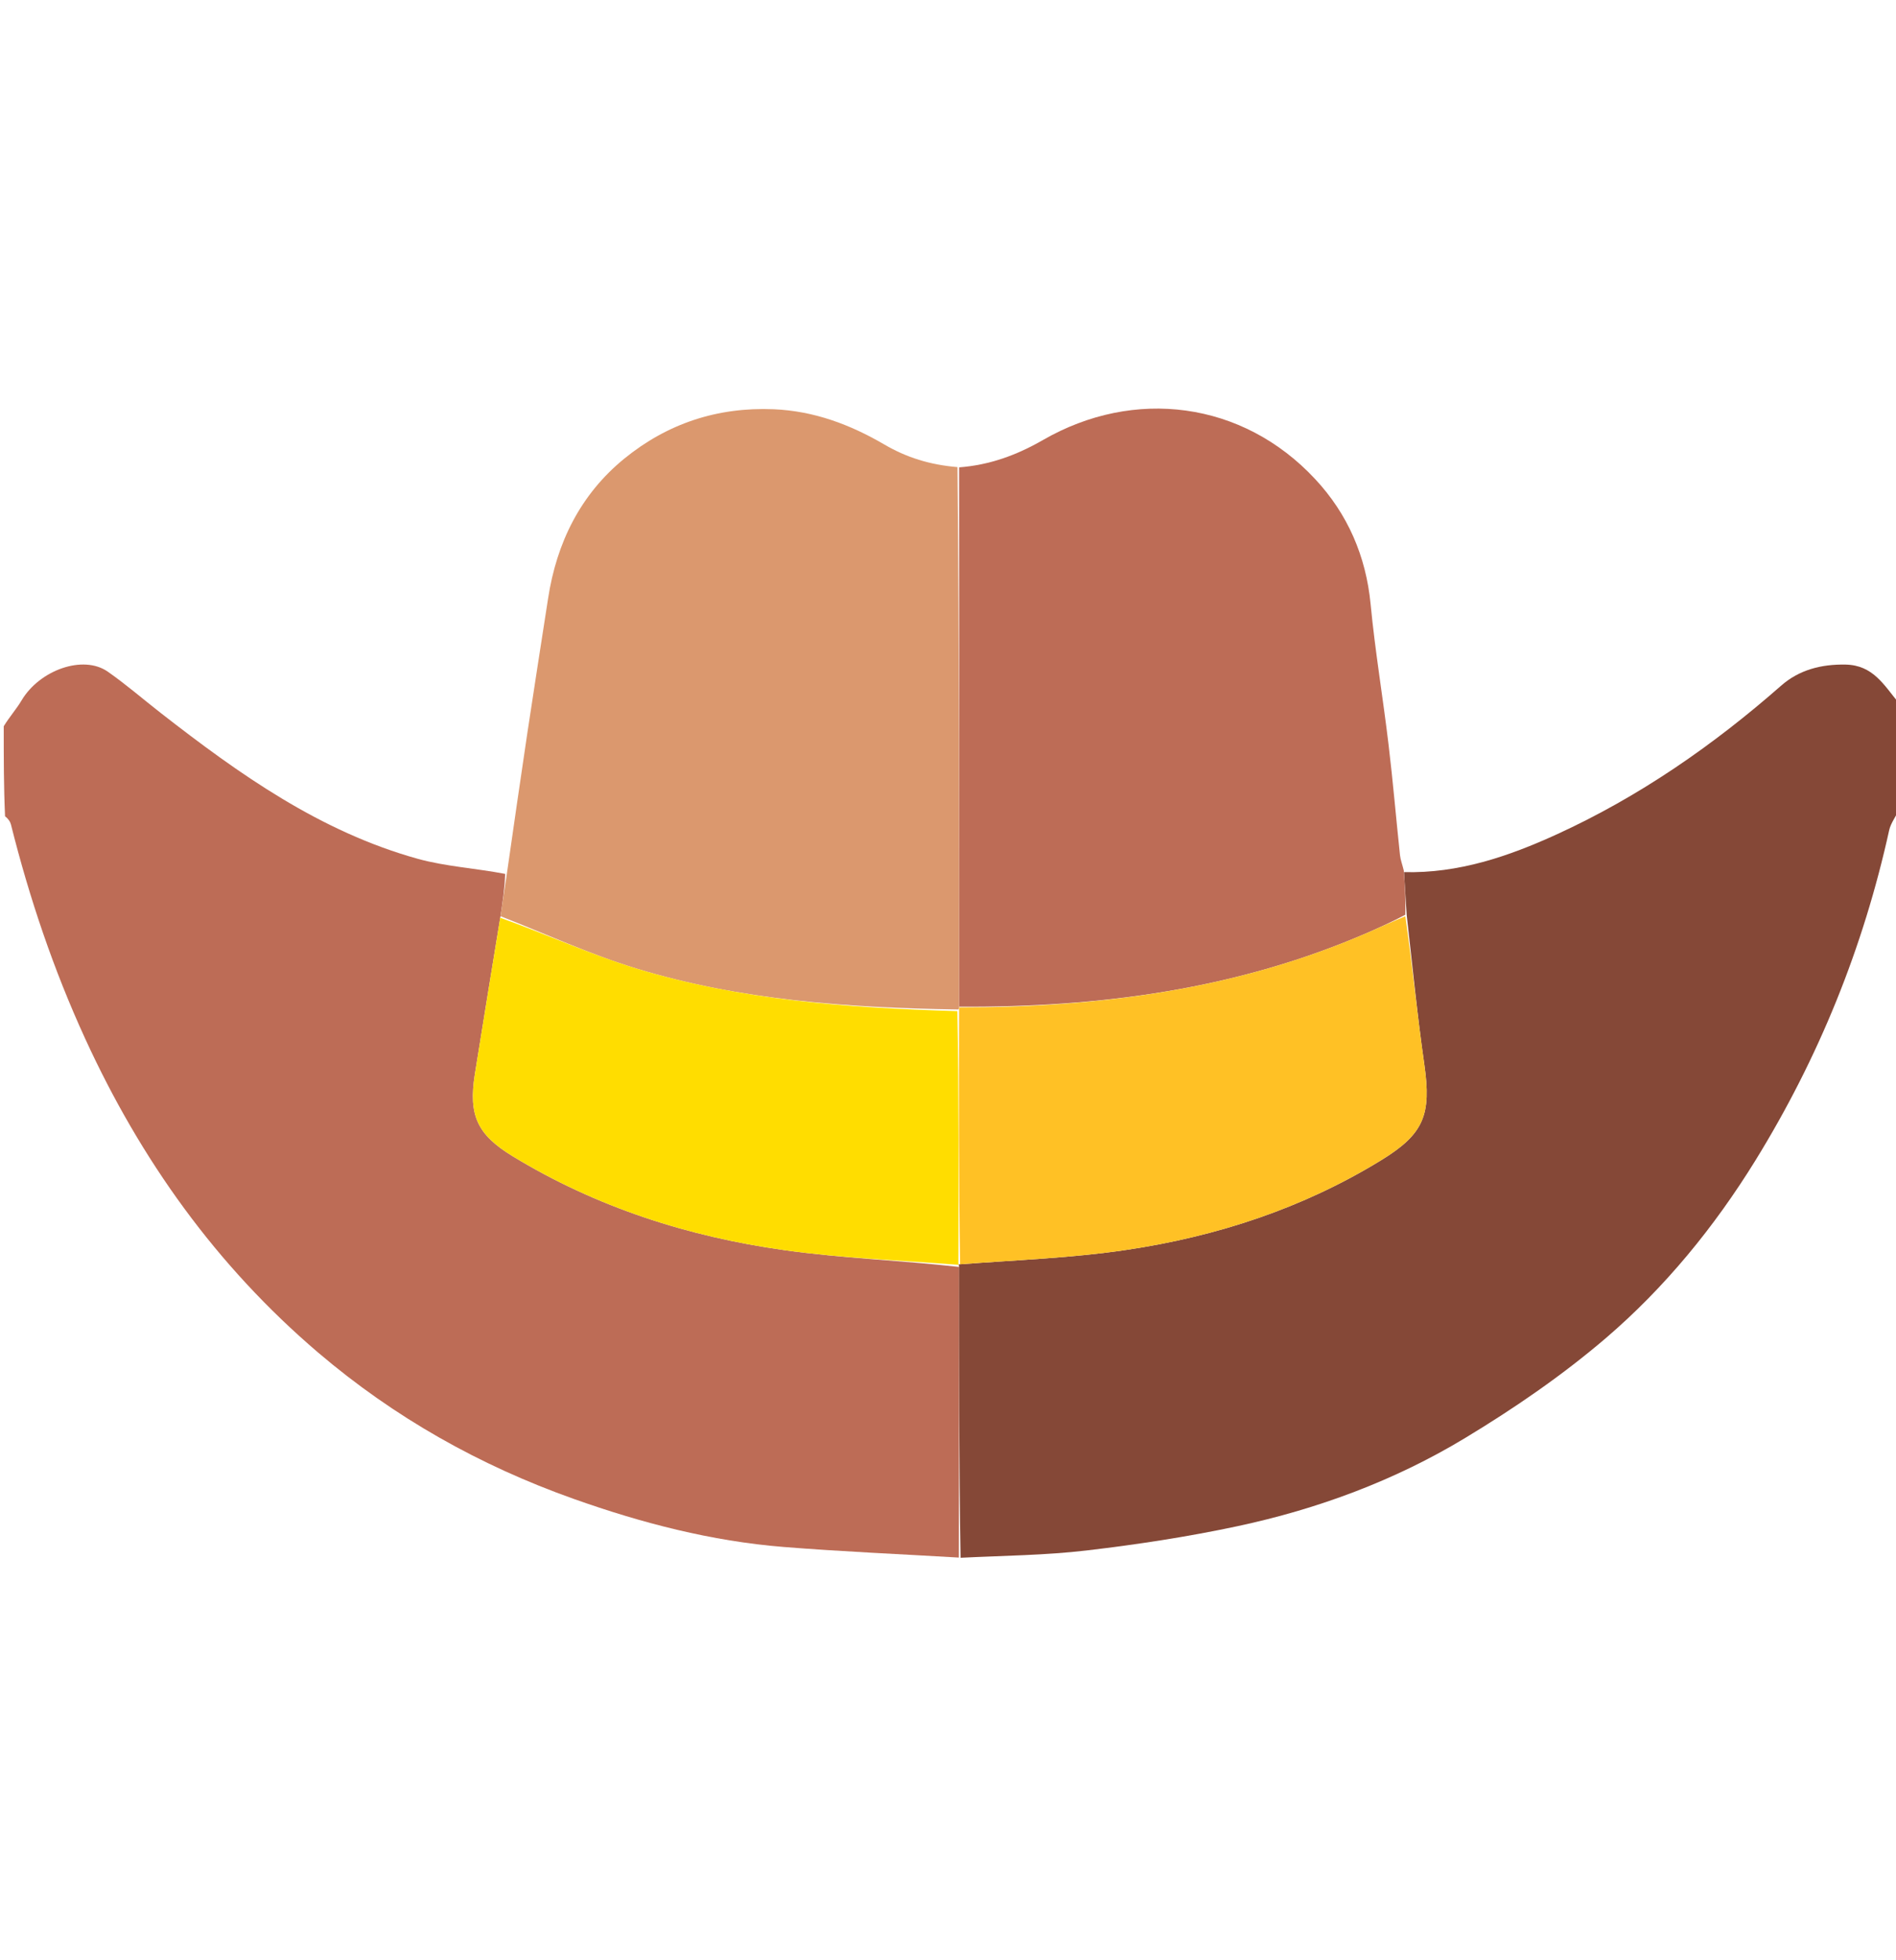
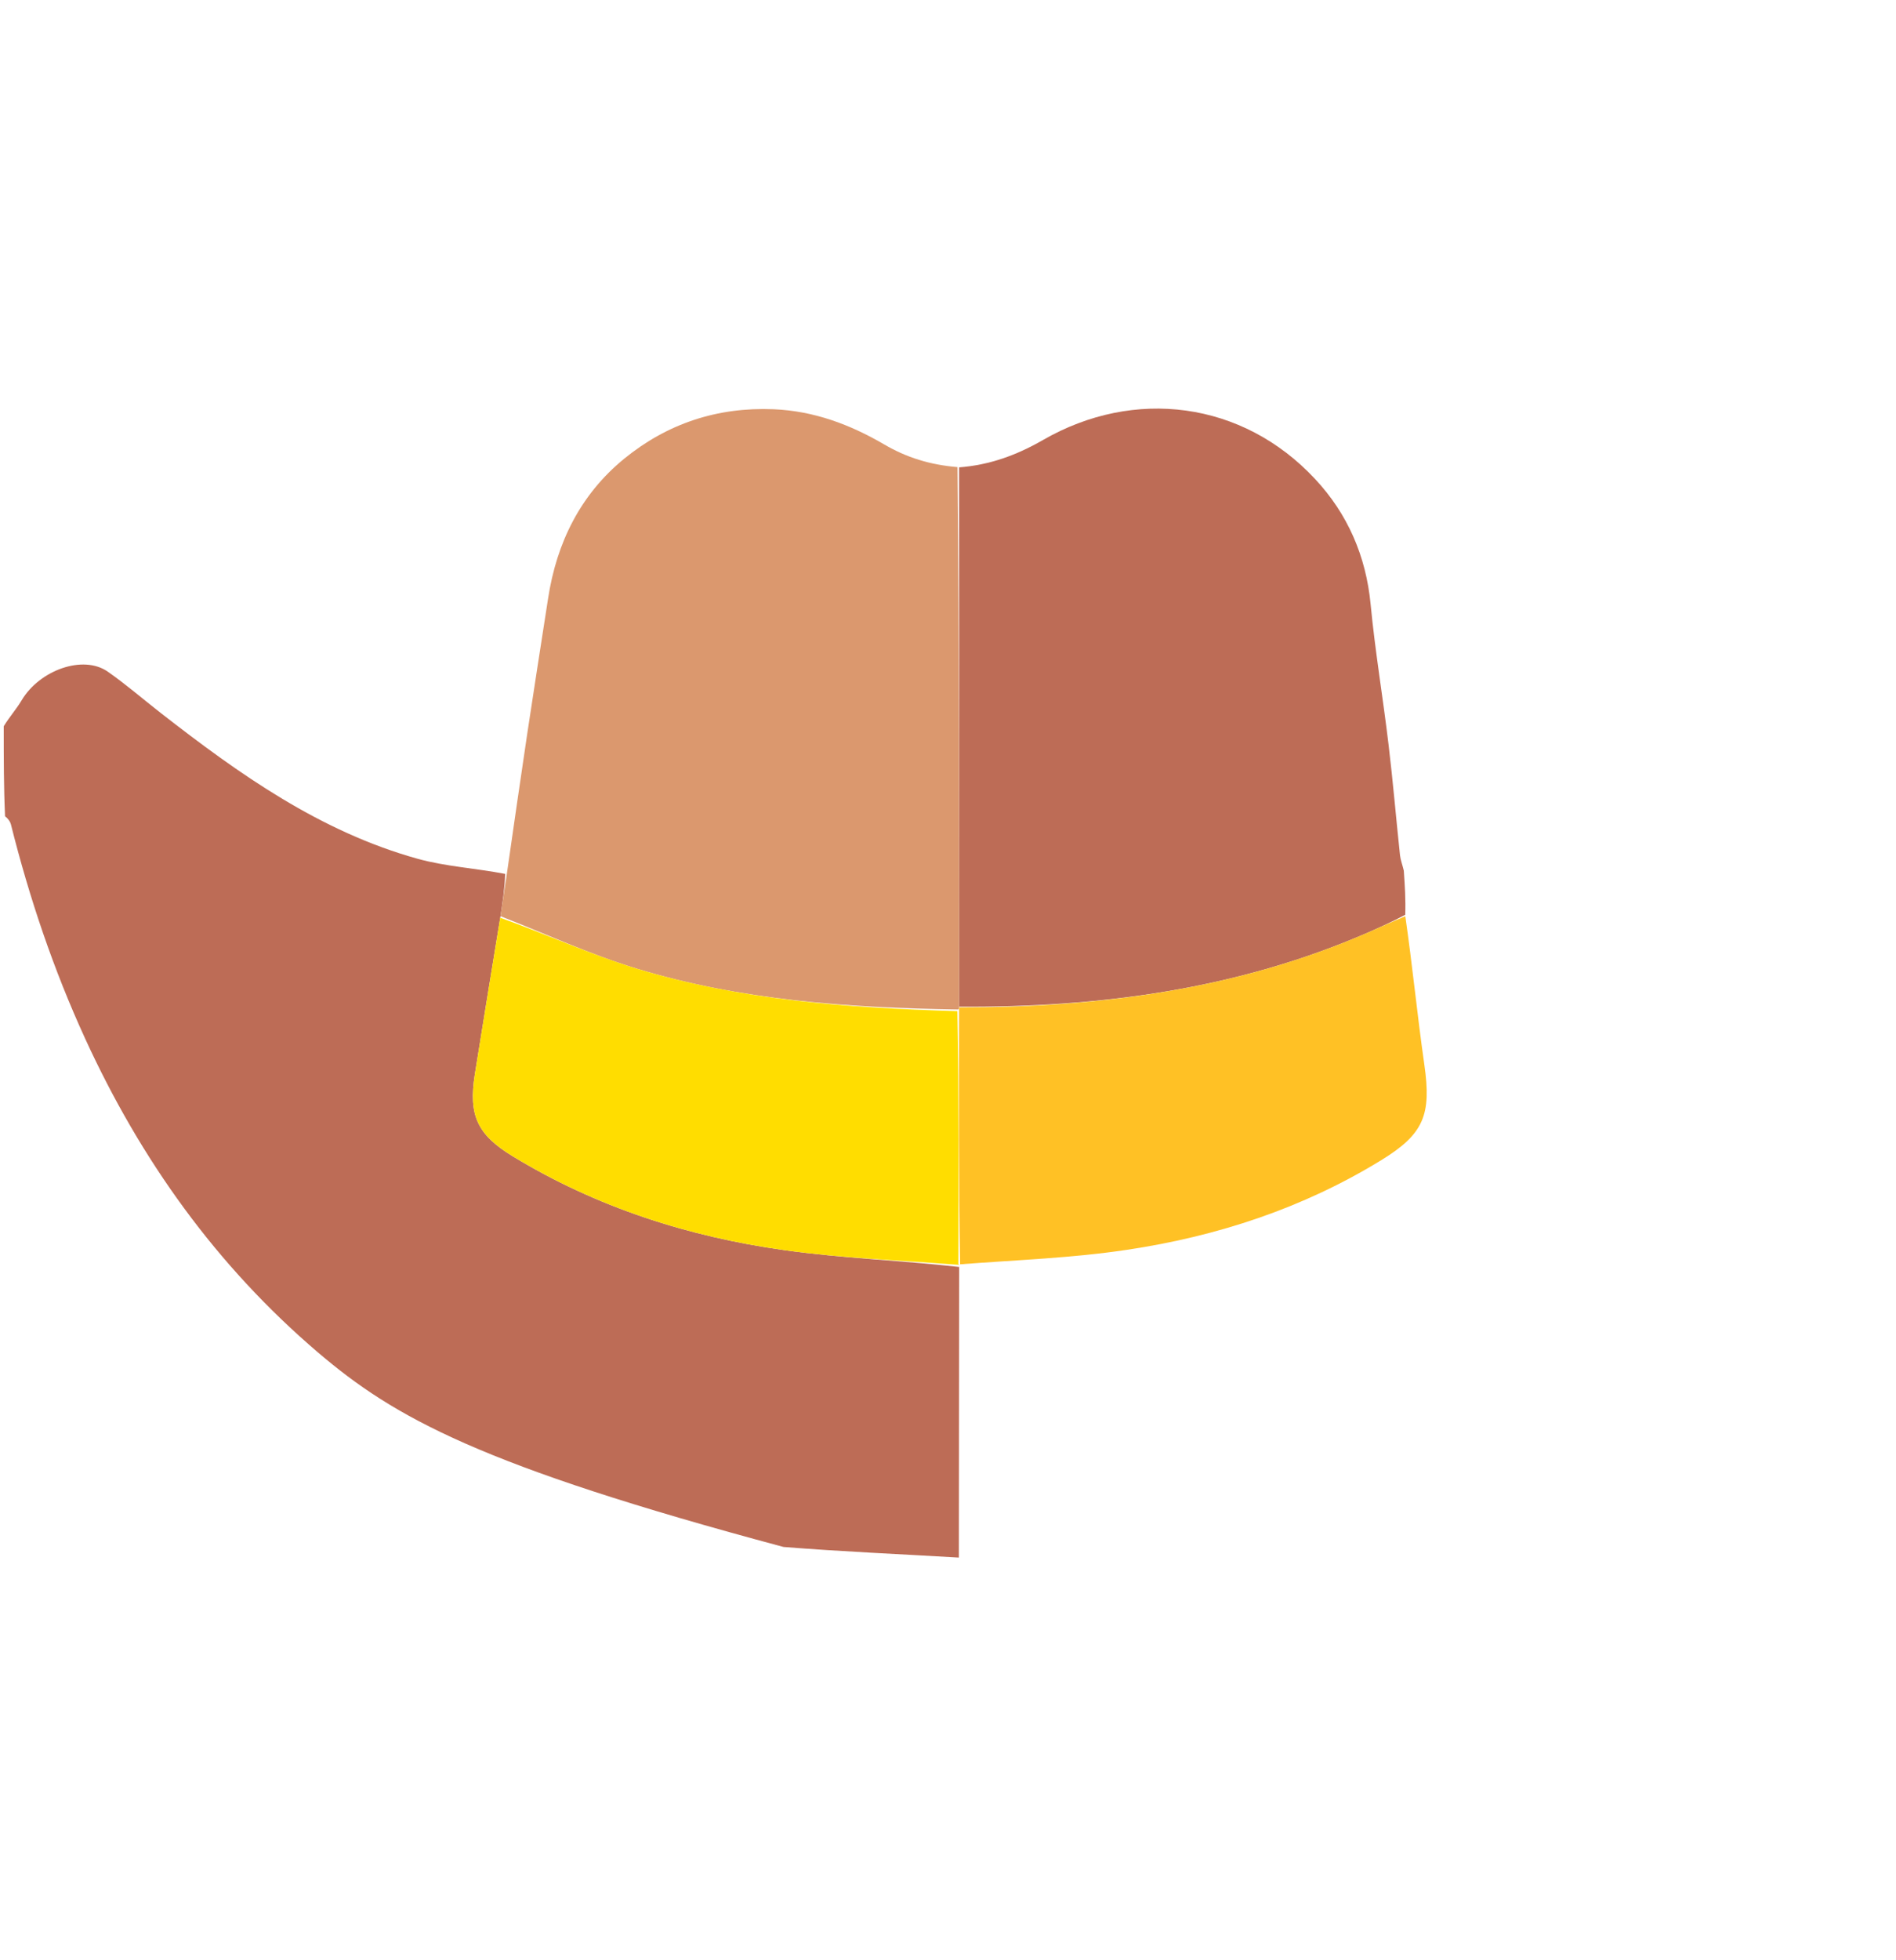
<svg xmlns="http://www.w3.org/2000/svg" width="30" height="31" viewBox="0 0 30 31" fill="none">
  <g clip-path="url(#clip0_48_3691)">
-     <path d="M15.172 24.632C14.247 24.577 13.321 24.538 12.397 24.464C11.256 24.372 10.154 24.086 9.078 23.704C7.592 23.177 6.24 22.417 5.034 21.39C3.421 20.015 2.224 18.338 1.346 16.422C0.847 15.334 0.465 14.203 0.174 13.042C0.161 12.99 0.126 12.944 0.08 12.909C0.059 12.452 0.059 11.982 0.059 11.485C0.154 11.331 0.261 11.212 0.341 11.077C0.627 10.595 1.316 10.351 1.704 10.621C1.994 10.823 2.263 11.057 2.543 11.275C3.787 12.244 5.067 13.153 6.612 13.582C7.051 13.703 7.516 13.729 7.993 13.82C7.985 14.057 7.952 14.273 7.915 14.514C7.778 15.357 7.643 16.173 7.513 16.991C7.411 17.639 7.552 17.944 8.11 18.284C9.437 19.092 10.889 19.557 12.416 19.771C13.329 19.899 14.257 19.932 15.177 20.036C15.175 21.586 15.174 23.109 15.172 24.632Z" fill="#BD6C56" />
-     <path d="M15.199 24.635C15.174 23.109 15.175 21.586 15.175 20.031C15.172 19.998 15.164 19.989 15.192 19.994C16.09 19.925 16.968 19.895 17.831 19.765C19.257 19.552 20.615 19.108 21.854 18.348C22.533 17.932 22.65 17.628 22.537 16.836C22.425 16.056 22.349 15.27 22.257 14.464C22.243 14.224 22.229 14.008 22.215 13.792C23.075 13.814 23.868 13.544 24.632 13.195C25.938 12.598 27.106 11.788 28.184 10.842C28.467 10.594 28.816 10.502 29.205 10.51C29.637 10.52 29.808 10.832 30.038 11.11C30.059 11.654 30.059 12.202 30.059 12.777C30.002 12.911 29.919 13.012 29.893 13.125C29.483 14.987 28.778 16.727 27.776 18.351C27.124 19.406 26.344 20.36 25.409 21.161C24.717 21.753 23.955 22.275 23.174 22.746C22.065 23.415 20.851 23.864 19.583 24.135C18.796 24.303 17.997 24.425 17.197 24.519C16.545 24.596 15.884 24.601 15.199 24.635Z" fill="#854837" />
+     <path d="M15.172 24.632C14.247 24.577 13.321 24.538 12.397 24.464C7.592 23.177 6.24 22.417 5.034 21.39C3.421 20.015 2.224 18.338 1.346 16.422C0.847 15.334 0.465 14.203 0.174 13.042C0.161 12.99 0.126 12.944 0.08 12.909C0.059 12.452 0.059 11.982 0.059 11.485C0.154 11.331 0.261 11.212 0.341 11.077C0.627 10.595 1.316 10.351 1.704 10.621C1.994 10.823 2.263 11.057 2.543 11.275C3.787 12.244 5.067 13.153 6.612 13.582C7.051 13.703 7.516 13.729 7.993 13.82C7.985 14.057 7.952 14.273 7.915 14.514C7.778 15.357 7.643 16.173 7.513 16.991C7.411 17.639 7.552 17.944 8.11 18.284C9.437 19.092 10.889 19.557 12.416 19.771C13.329 19.899 14.257 19.932 15.177 20.036C15.175 21.586 15.174 23.109 15.172 24.632Z" fill="#BD6C56" />
    <path d="M7.919 14.489C7.952 14.273 7.985 14.057 8.02 13.818C8.129 13.058 8.235 12.322 8.345 11.586C8.451 10.879 8.563 10.173 8.672 9.466C8.807 8.582 9.184 7.819 9.878 7.253C10.558 6.699 11.35 6.435 12.242 6.472C12.88 6.499 13.452 6.714 13.99 7.028C14.345 7.236 14.716 7.351 15.15 7.387C15.176 10.252 15.177 13.085 15.176 15.931C15.176 15.943 15.175 15.966 15.148 15.964C13.411 15.937 11.711 15.817 10.067 15.316C9.335 15.093 8.634 14.768 7.919 14.489Z" fill="#DB986E" />
    <path d="M15.177 15.92C15.177 13.086 15.176 10.252 15.176 7.391C15.656 7.354 16.081 7.201 16.502 6.959C17.942 6.128 19.661 6.341 20.811 7.578C21.322 8.126 21.614 8.792 21.687 9.556C21.758 10.299 21.883 11.036 21.971 11.778C22.041 12.359 22.09 12.943 22.152 13.525C22.16 13.599 22.189 13.671 22.212 13.768C22.229 14.008 22.243 14.224 22.235 14.467C22.028 14.576 21.842 14.661 21.655 14.743C19.588 15.645 17.41 15.933 15.177 15.92Z" fill="#BD6C56" />
    <path d="M7.915 14.514C8.634 14.768 9.335 15.093 10.067 15.316C11.711 15.817 13.412 15.937 15.148 15.991C15.172 17.344 15.168 18.667 15.164 19.989C15.164 19.989 15.172 19.998 15.175 20.003C14.257 19.932 13.329 19.899 12.416 19.771C10.889 19.557 9.437 19.092 8.11 18.284C7.552 17.944 7.411 17.639 7.513 16.991C7.643 16.173 7.778 15.357 7.915 14.514Z" fill="#FFDD00" />
    <path d="M15.192 19.994C15.168 18.667 15.172 17.344 15.175 15.993C15.175 15.966 15.176 15.943 15.176 15.931C17.41 15.933 19.588 15.645 21.655 14.743C21.842 14.661 22.028 14.576 22.236 14.49C22.349 15.27 22.425 16.056 22.537 16.836C22.65 17.628 22.533 17.932 21.854 18.348C20.615 19.108 19.257 19.552 17.831 19.765C16.968 19.895 16.09 19.925 15.192 19.994Z" fill="#FFC125" />
  </g>
  <defs>
    <clipPath id="clip0_48_3691">
      <rect width="30" height="30" fill="white" transform="translate(0 0.5)" />
    </clipPath>
  </defs>
</svg>